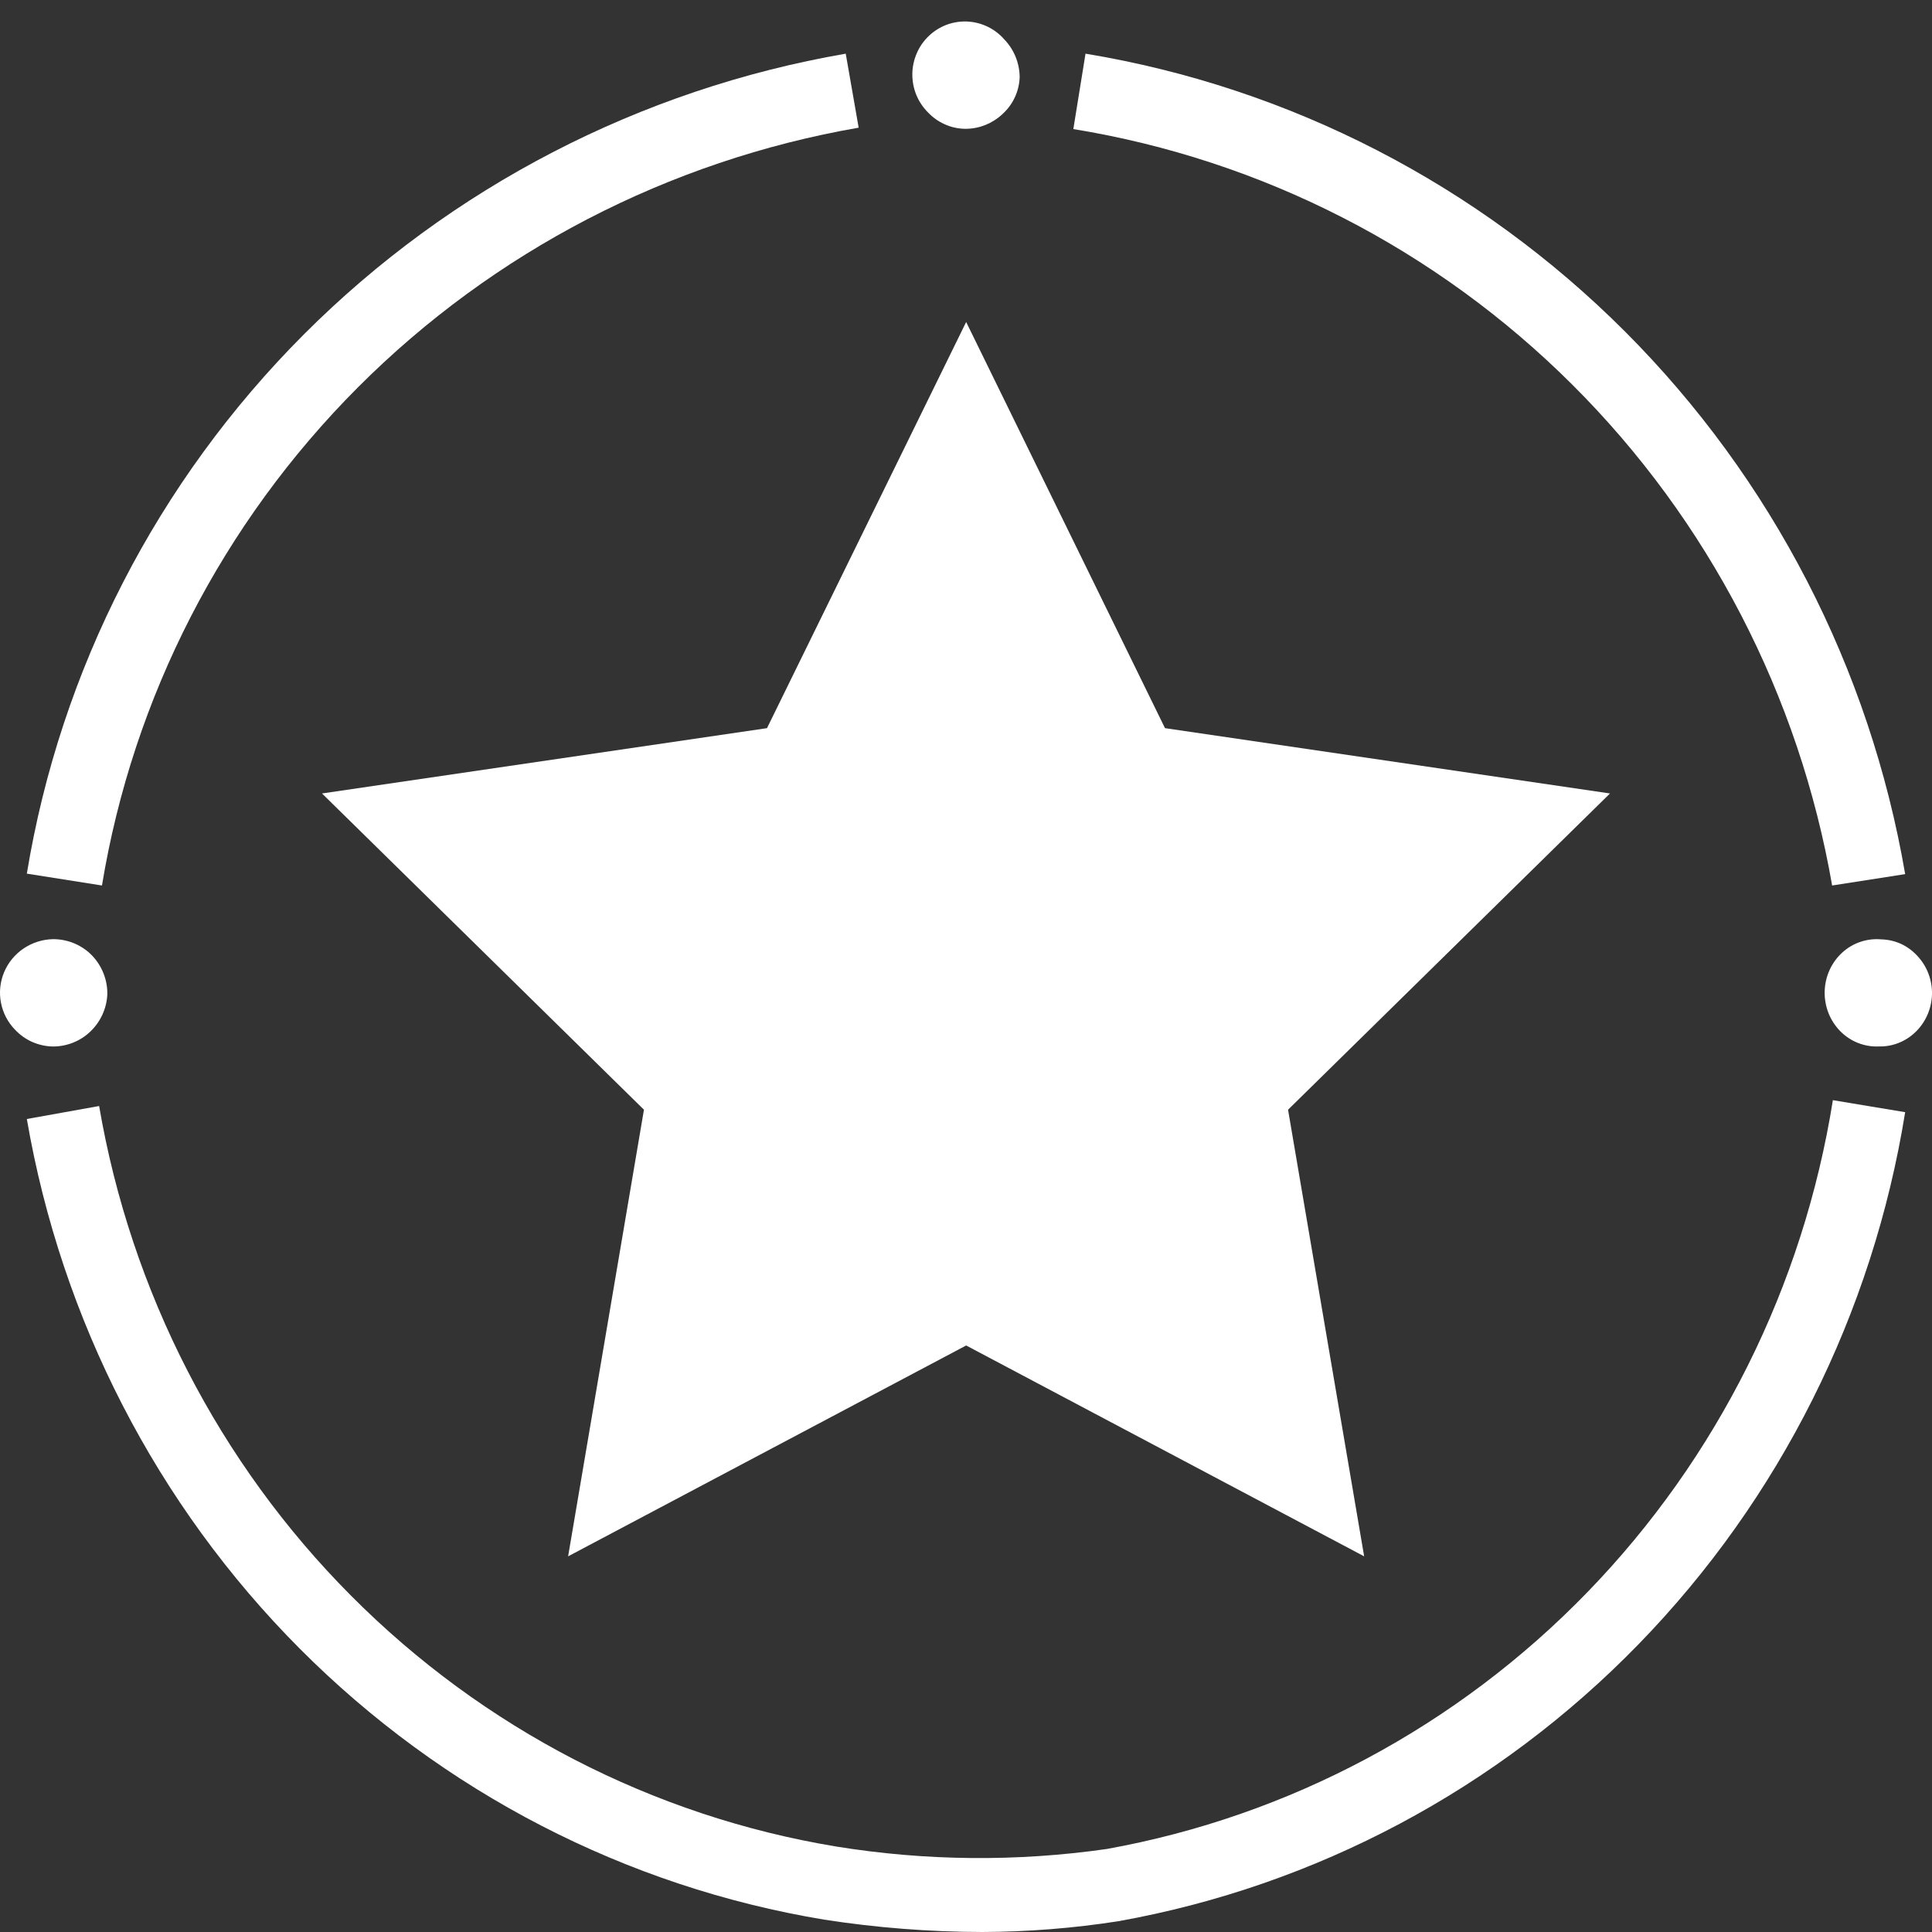
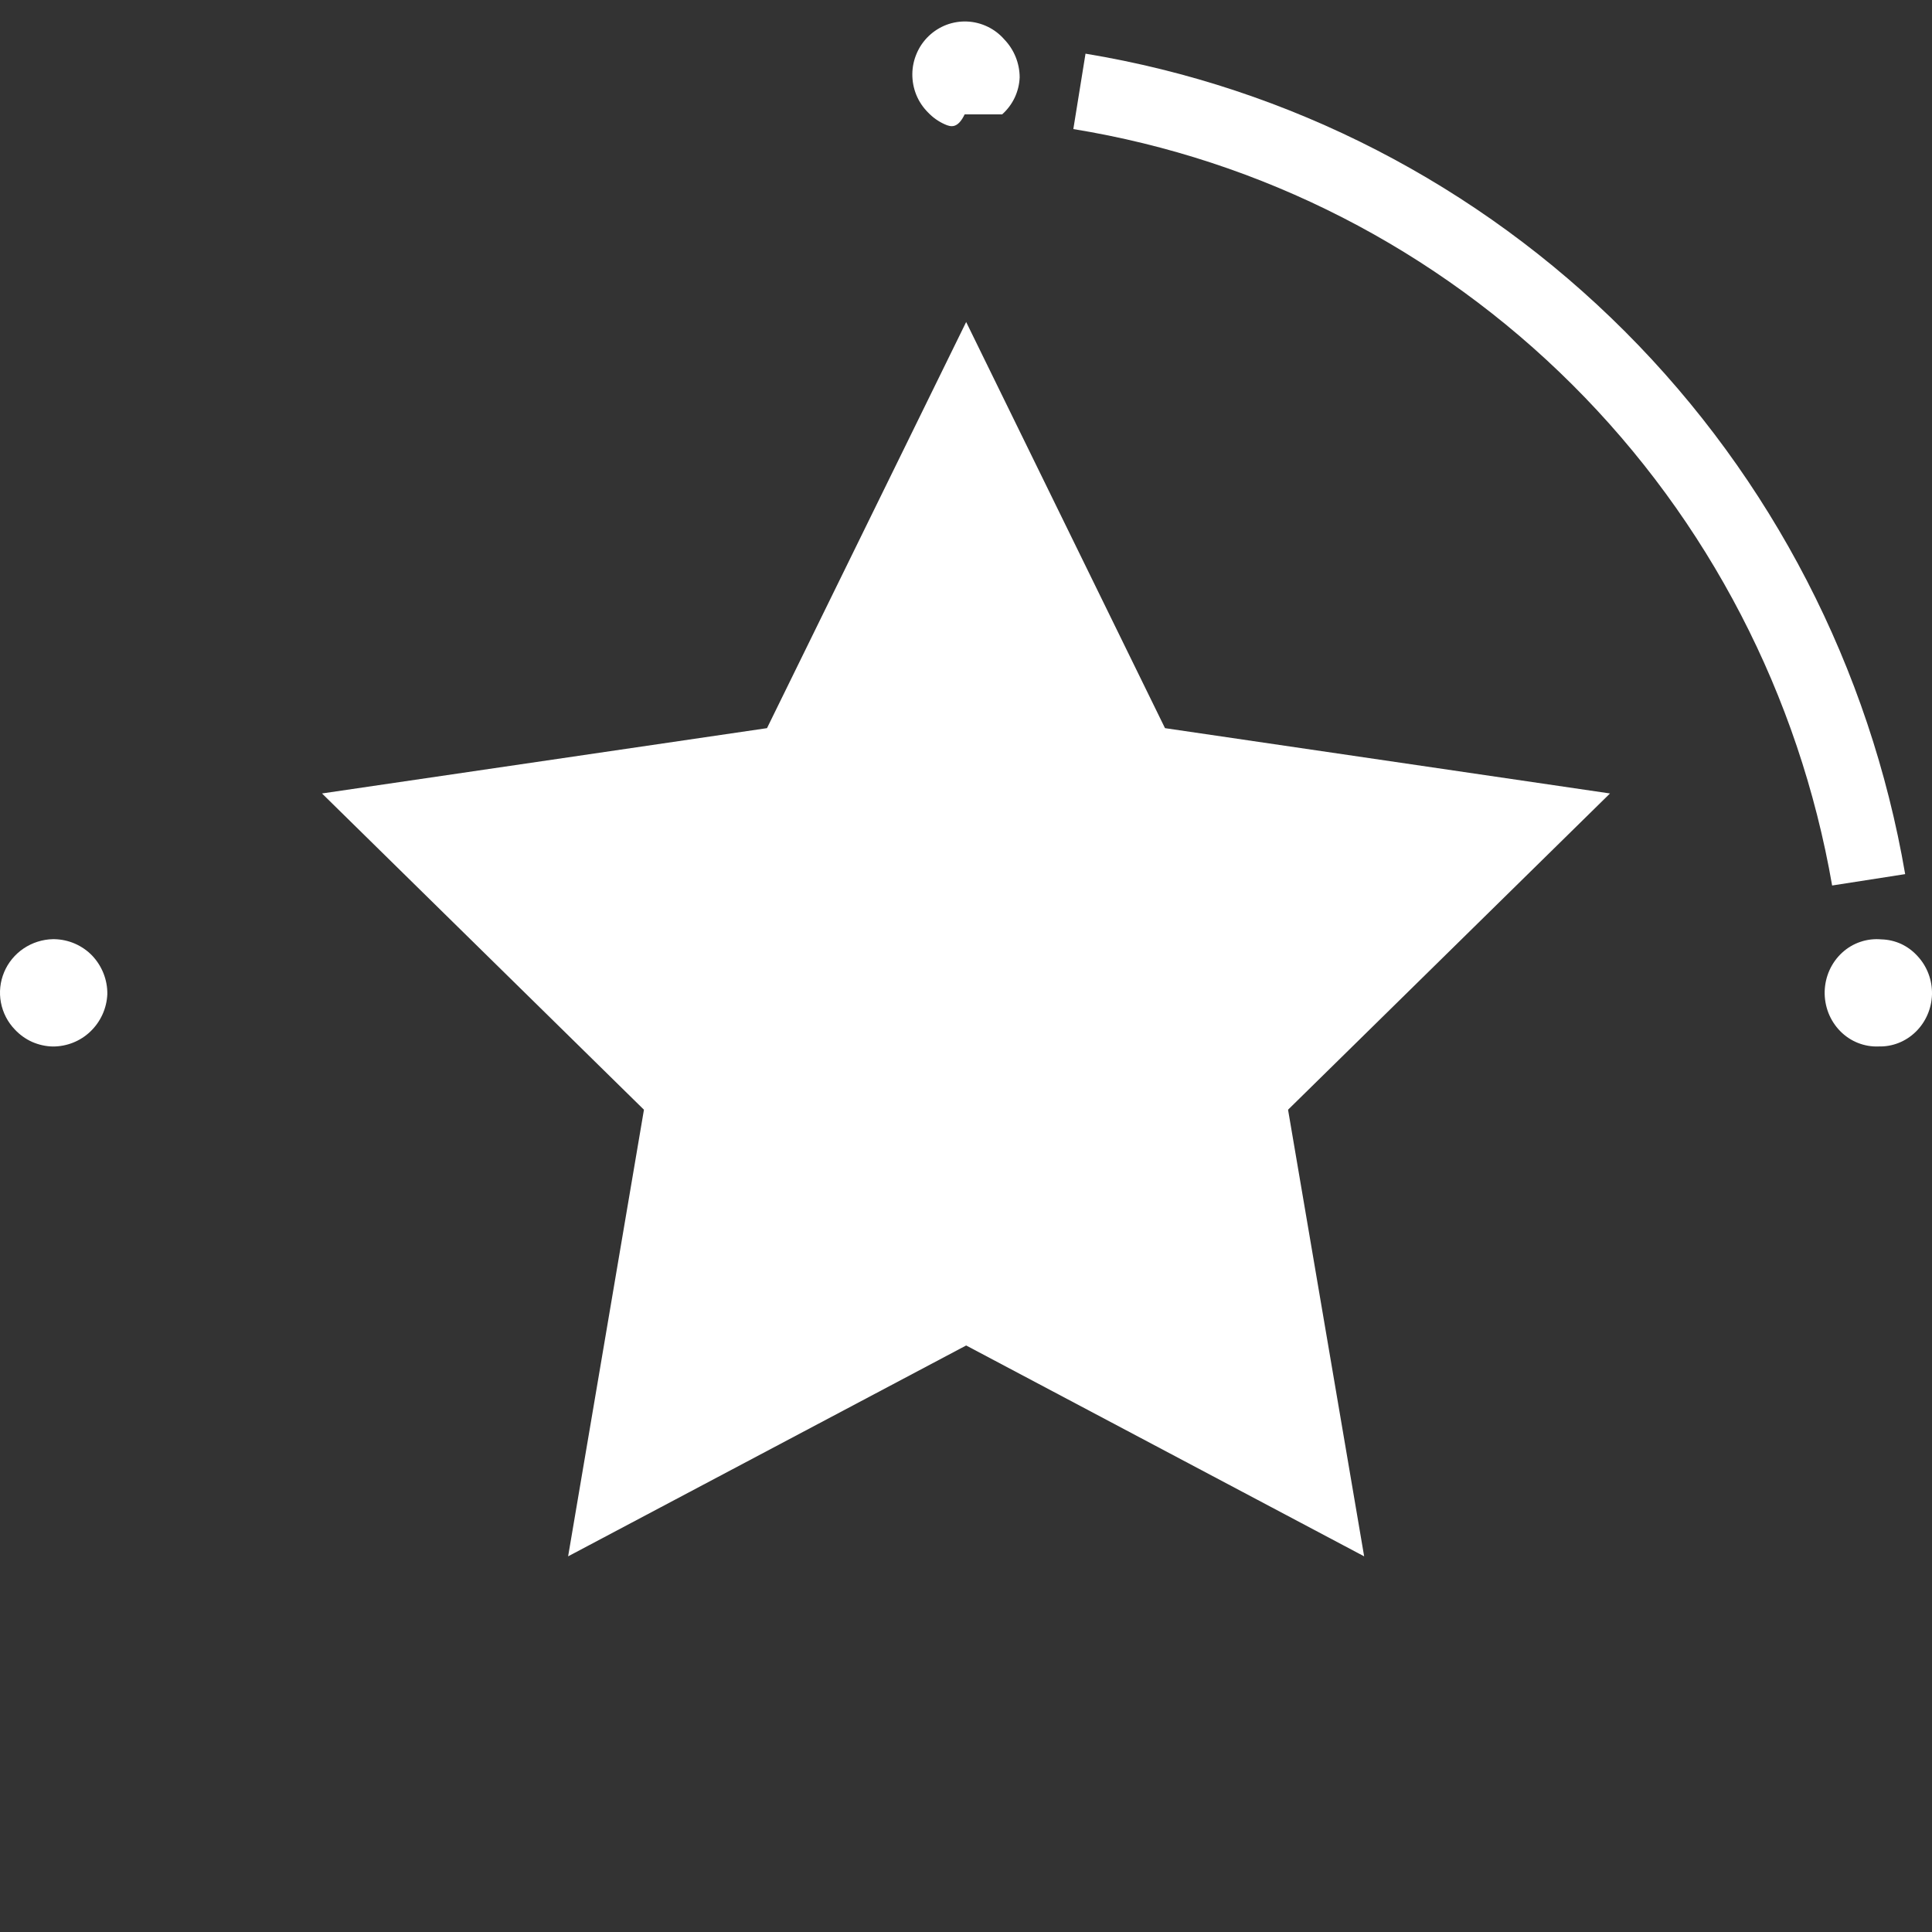
<svg xmlns="http://www.w3.org/2000/svg" width="36" height="36" viewBox="0 0 36 36" fill="none">
  <rect x="0" y="0" width="36" height="36" fill="#333333" stroke="none" />
  <g clip-path="url(#clip0_978_57485)">
    <path d="M36 18.53C35.992 18.794 35.883 19.045 35.697 19.226C35.511 19.408 35.263 19.506 35.007 19.499C34.875 19.505 34.743 19.482 34.619 19.433C34.496 19.384 34.383 19.309 34.289 19.213C34.194 19.116 34.12 19.001 34.07 18.874C34.021 18.747 33.997 18.611 34 18.474C34.004 18.337 34.034 18.203 34.09 18.078C34.146 17.954 34.226 17.843 34.325 17.752C34.424 17.661 34.54 17.592 34.666 17.55C34.792 17.507 34.925 17.492 35.057 17.504C35.184 17.507 35.309 17.536 35.425 17.589C35.541 17.643 35.645 17.721 35.732 17.817C35.82 17.912 35.889 18.023 35.935 18.146C35.981 18.268 36.003 18.399 36 18.53Z" fill="white" />
    <path d="M34.139 16.5C33.524 12.957 31.833 9.695 29.299 7.169C26.765 4.642 23.514 2.977 20 2.405L20.227 1C24.029 1.628 27.543 3.438 30.28 6.178C33.017 8.918 34.842 12.452 35.5 16.288L34.139 16.5Z" fill="white" />
-     <path d="M19 1.441C18.995 1.572 18.963 1.701 18.907 1.82C18.851 1.938 18.771 2.044 18.674 2.131C18.49 2.302 18.25 2.398 18 2.4H17.975C17.847 2.397 17.721 2.369 17.604 2.316C17.487 2.264 17.381 2.189 17.292 2.095C17.199 2.002 17.124 1.891 17.074 1.768C17.024 1.645 16.999 1.513 17 1.38C17.001 1.247 17.029 1.116 17.082 0.994C17.134 0.872 17.21 0.763 17.306 0.671C17.401 0.58 17.514 0.509 17.637 0.462C17.761 0.416 17.892 0.395 18.023 0.401C18.155 0.407 18.283 0.44 18.402 0.497C18.521 0.554 18.627 0.635 18.714 0.735C18.896 0.924 18.999 1.177 19 1.441Z" fill="white" />
-     <path d="M1.9 16.5L0.5 16.279C1.125 12.479 2.93 8.967 5.664 6.229C8.399 3.491 11.927 1.663 15.759 1L16 2.379C12.459 2.994 9.2 4.684 6.673 7.214C4.147 9.744 2.478 12.989 1.9 16.5Z" fill="white" />
+     <path d="M19 1.441C18.995 1.572 18.963 1.701 18.907 1.82C18.851 1.938 18.771 2.044 18.674 2.131H17.975C17.847 2.397 17.721 2.369 17.604 2.316C17.487 2.264 17.381 2.189 17.292 2.095C17.199 2.002 17.124 1.891 17.074 1.768C17.024 1.645 16.999 1.513 17 1.38C17.001 1.247 17.029 1.116 17.082 0.994C17.134 0.872 17.21 0.763 17.306 0.671C17.401 0.58 17.514 0.509 17.637 0.462C17.761 0.416 17.892 0.395 18.023 0.401C18.155 0.407 18.283 0.44 18.402 0.497C18.521 0.554 18.627 0.635 18.714 0.735C18.896 0.924 18.999 1.177 19 1.441Z" fill="white" />
    <path d="M2 18.523C1.989 18.788 1.876 19.038 1.683 19.222C1.496 19.401 1.246 19.5 0.986 19.5C0.853 19.498 0.722 19.468 0.6 19.415C0.479 19.361 0.37 19.283 0.279 19.186C0.144 19.047 0.053 18.871 0.017 18.68C-0.019 18.49 0.002 18.294 0.077 18.115C0.152 17.936 0.278 17.783 0.439 17.674C0.601 17.565 0.791 17.504 0.986 17.5H1.012C1.145 17.503 1.276 17.531 1.397 17.584C1.518 17.637 1.628 17.713 1.719 17.808C1.902 18.002 2.003 18.258 2 18.523Z" fill="white" />
-     <path d="M18.303 36C17.317 35.998 16.334 35.921 15.359 35.77C11.664 35.158 8.248 33.393 5.585 30.72C2.922 28.046 1.145 24.597 0.5 20.851L1.847 20.609C2.441 24.073 4.082 27.264 6.544 29.736C9.005 32.209 12.163 33.842 15.58 34.407C17.25 34.678 18.95 34.693 20.624 34.453C24.025 33.84 27.155 32.168 29.579 29.668C32.003 27.168 33.601 23.964 34.153 20.5L35.5 20.724C34.897 24.471 33.162 27.934 30.535 30.635C27.908 33.336 24.52 35.14 20.839 35.799C20 35.93 19.152 35.997 18.303 36Z" fill="white" />
    <path d="M18.003 6L21.708 13.568L30 14.785L24.001 20.678L25.419 29L18.003 25.071L10.586 29L11.999 20.678L6 14.785L14.292 13.568L18.003 6Z" fill="white" />
  </g>
  <defs>
    <clipPath id="clip0_978_57485">
      <rect width="36" height="36" fill="white" />
    </clipPath>
  </defs>
</svg>